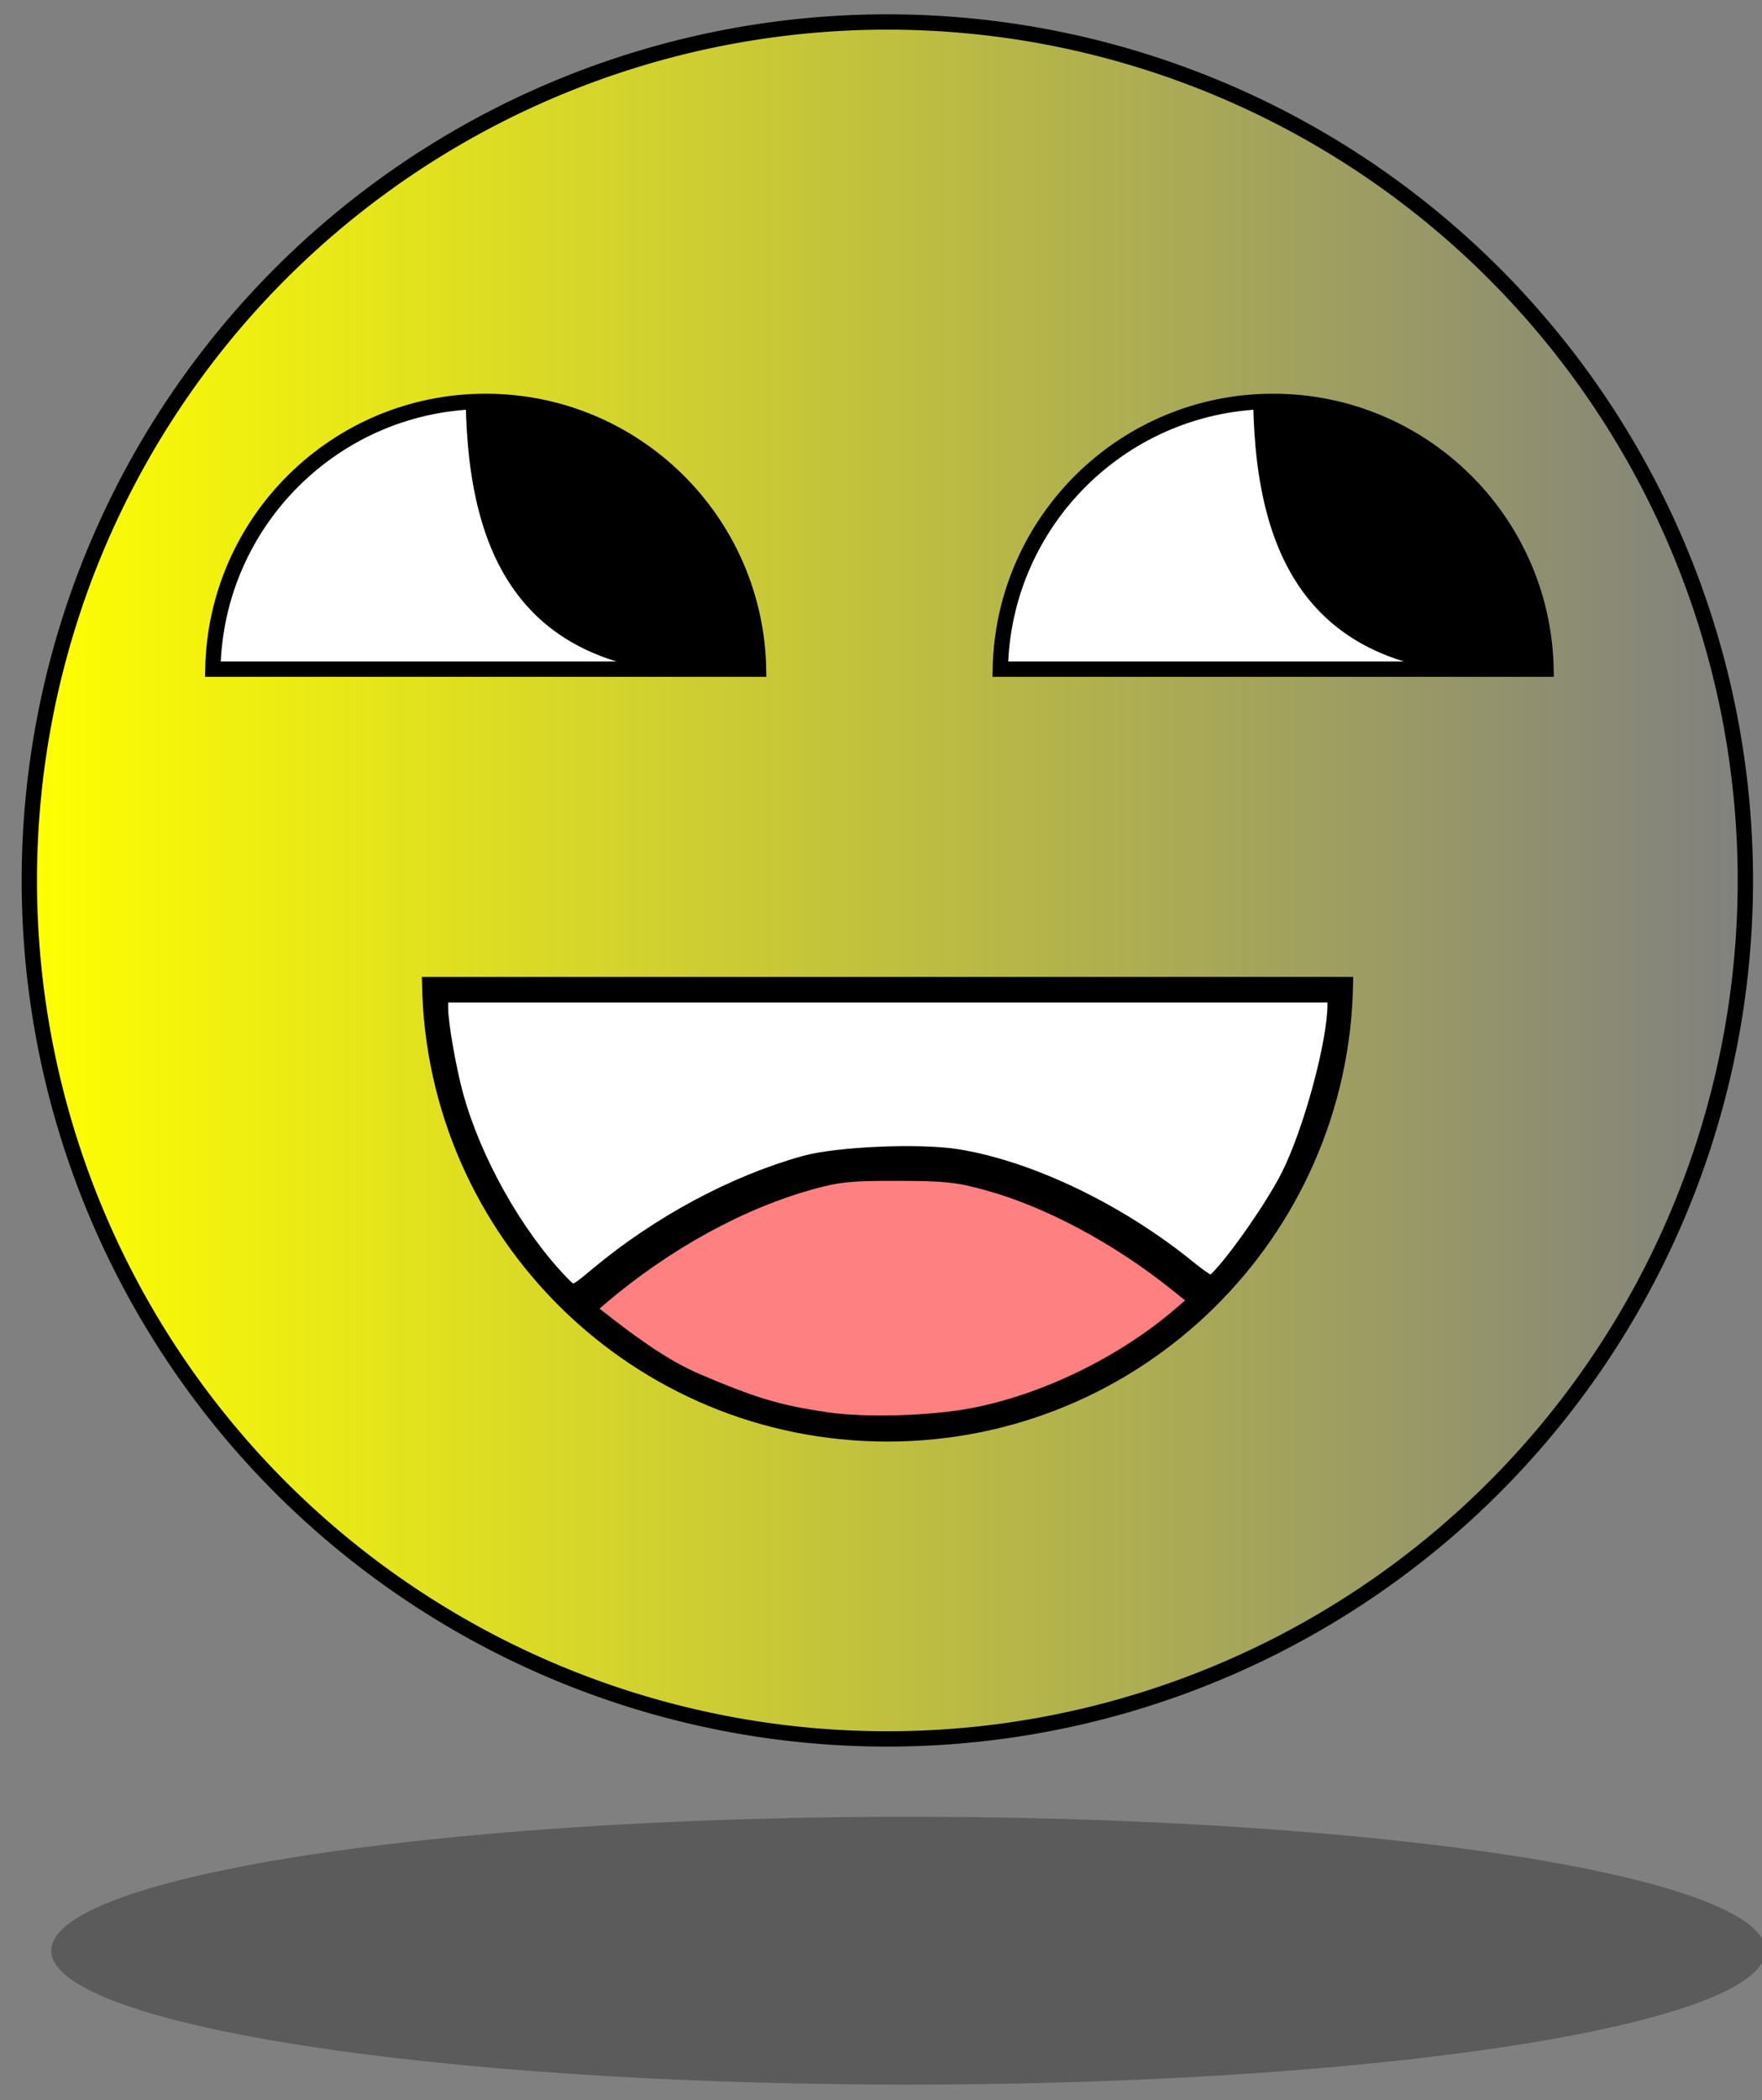
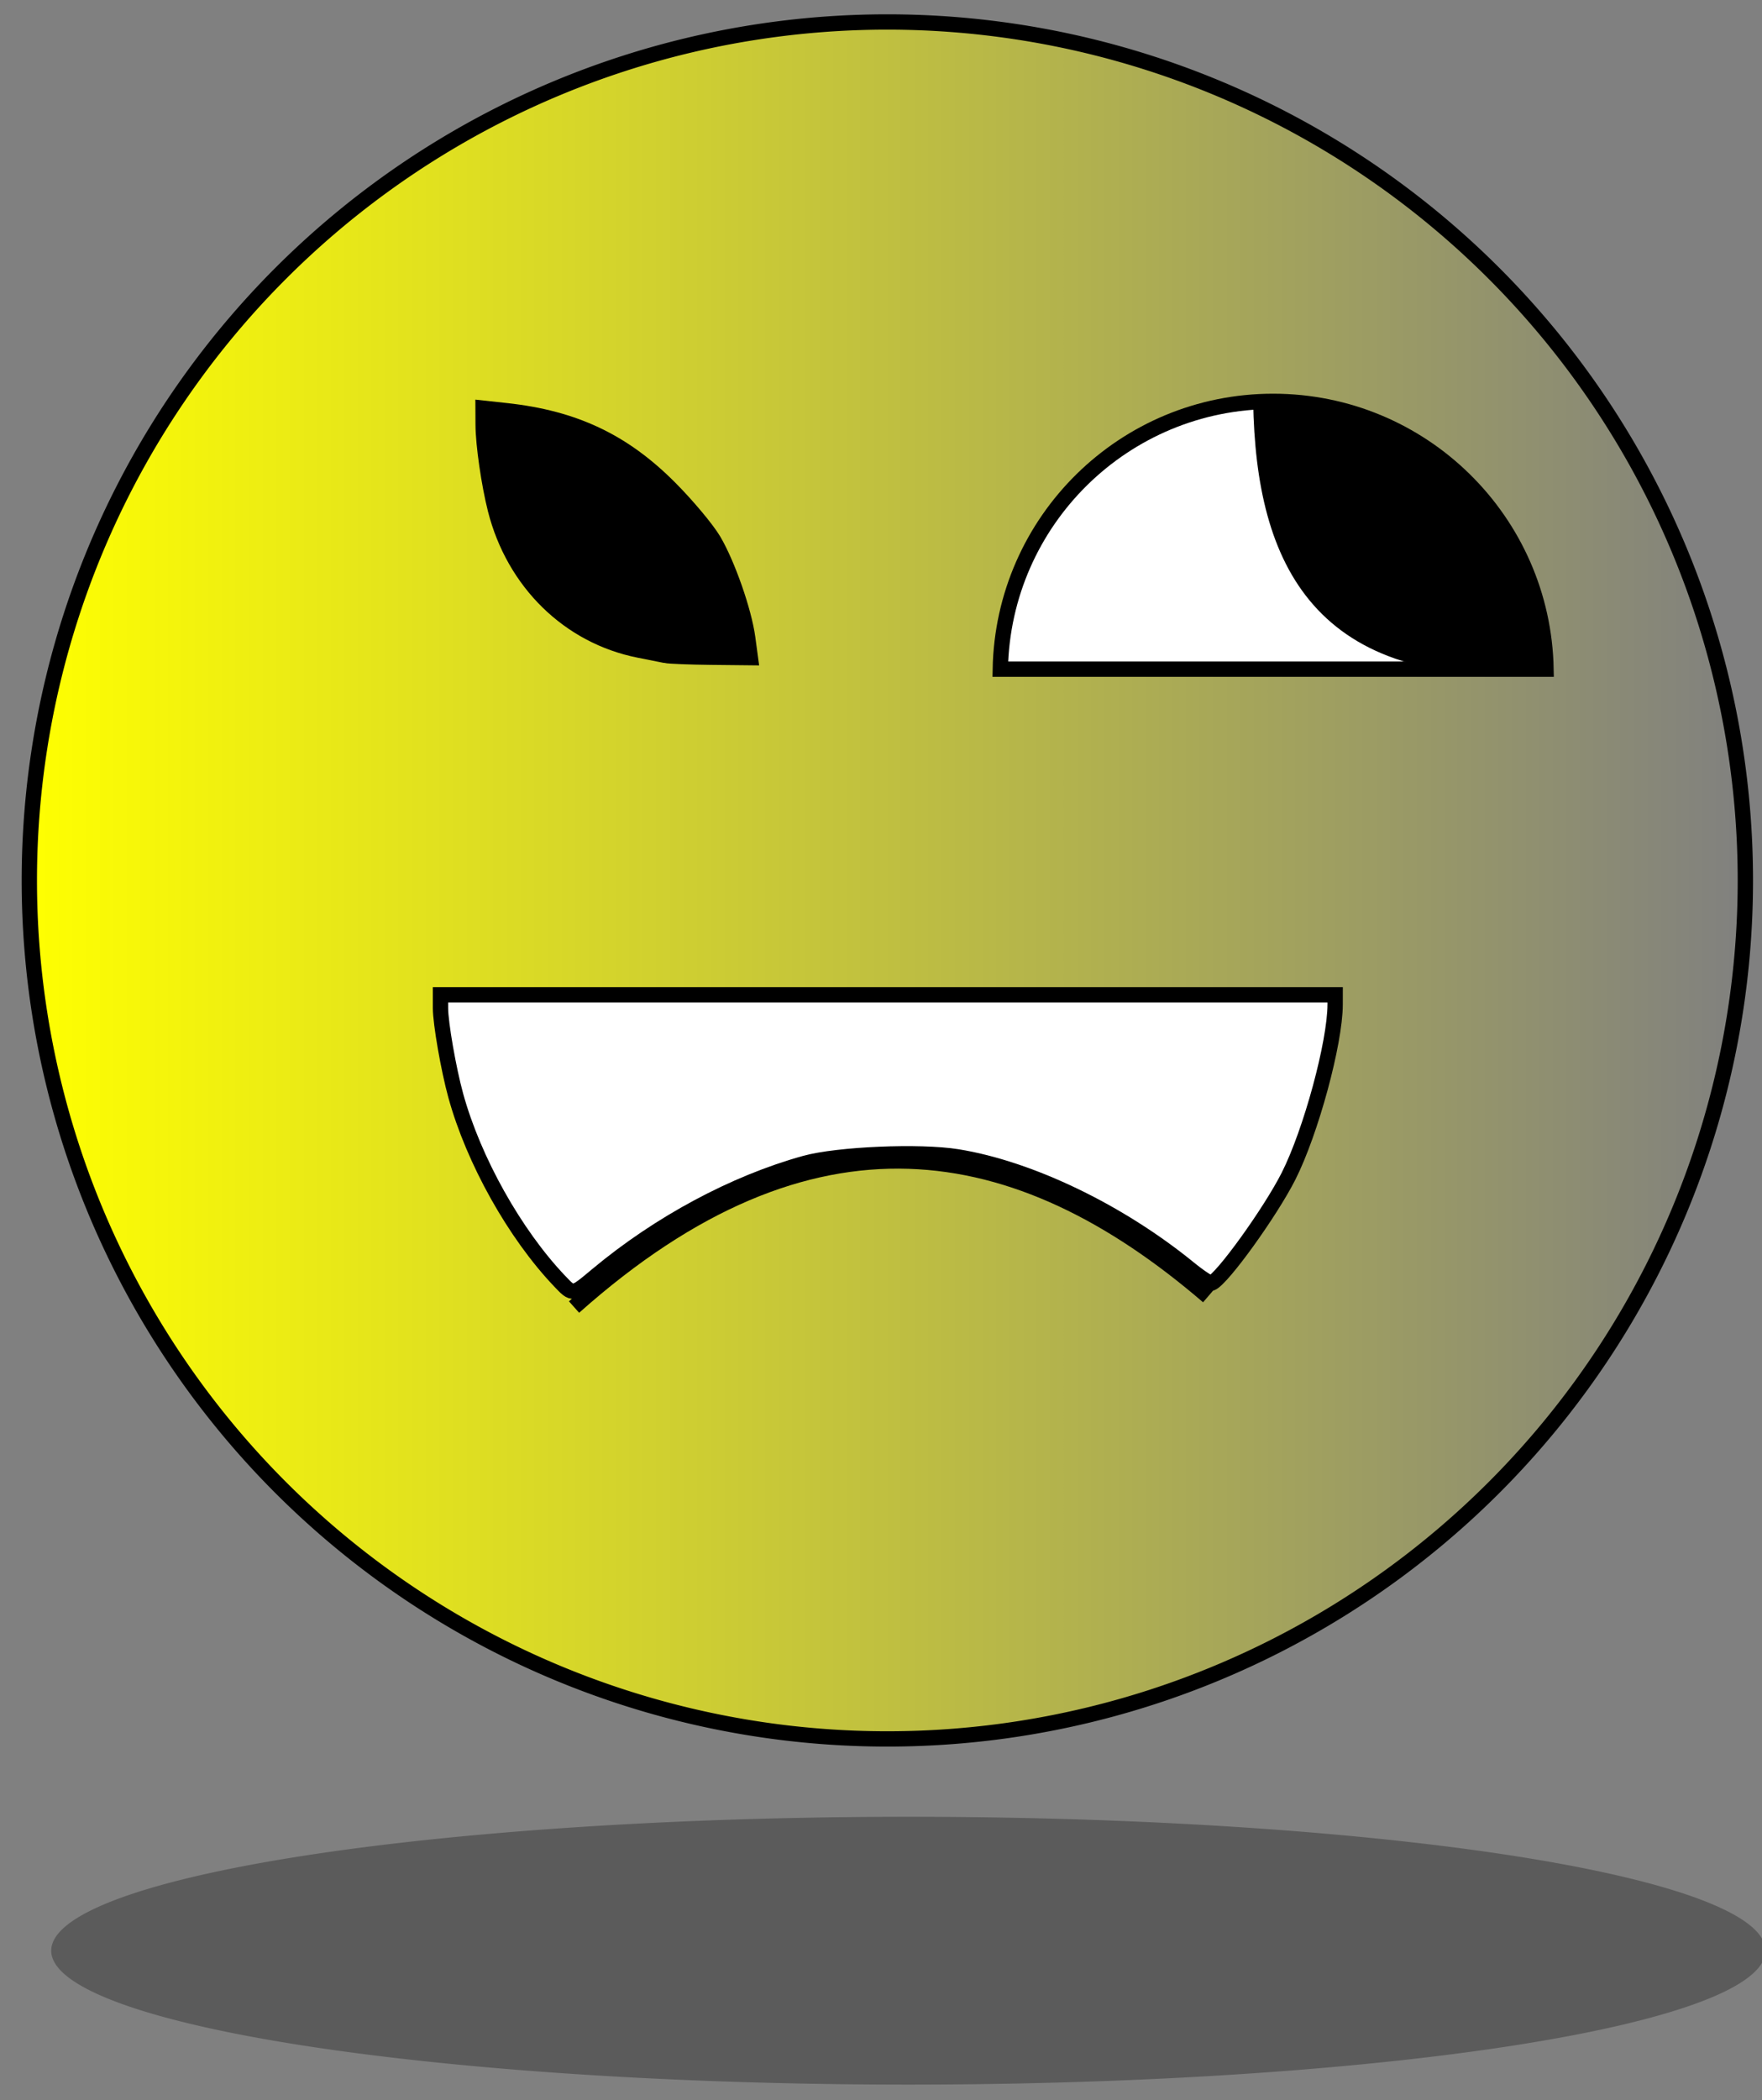
<svg xmlns="http://www.w3.org/2000/svg" xmlns:ns1="http://sodipodi.sourceforge.net/DTD/sodipodi-0.dtd" xmlns:ns2="http://www.inkscape.org/namespaces/inkscape" id="svg2" ns1:docname="Nuevo documento 1" viewBox="0 0 575 685" version="1.1" ns2:version="0.48.3.1 r9886">
  <rect x="0" y="0" width="575" height="685" fill="#808080" stroke="none" />
  <defs id="defs4">
    <linearGradient id="linearGradient3779" y2="263.79" gradientUnits="userSpaceOnUse" x2="-306.07" y1="263.79" x1="-871.07" ns2:collect="always">
      <stop id="stop3775" style="stop-color:#ffff00" offset="0" />
      <stop id="stop3777" style="stop-color:#ffff00;stop-opacity:0" offset="1" />
    </linearGradient>
  </defs>
  <ns1:namedview id="base" bordercolor="#666666" ns2:pageshadow="2" ns2:window-y="32" pagecolor="#ffffff" ns2:showpageshadow="false" ns2:window-maximized="1" ns2:zoom="0.36" objecttolerance="20" ns2:window-height="713" showgrid="false" borderopacity="1.0" ns2:current-layer="layer1" ns2:cx="-84.01196" ns2:cy="609.81286" ns2:window-x="-2" ns2:window-width="1366" ns2:pageopacity="0.0" ns2:document-units="px" />
  <g id="layer1" ns2:label="Capa 1" ns2:groupmode="layer" transform="translate(0 -367.36)">
-     <path id="path2985-3" ns1:rx="280" ns1:ry="280" style="opacity:0.38;fill-opacity:.941;fill:#1a1a1a" ns1:type="arc" d="m-308.57 263.79a280 280 0 1 1 -560 0 280 280 0 1 1 560 0z" transform="matrix(-.999 0 0 .156 -291.55 962.45)" ns1:cy="263.79074" ns1:cx="-588.57141" />
+     <path id="path2985-3" ns1:rx="280" ns1:ry="280" style="opacity:0.38;fill-opacity:.941;fill:#1a1a1a" ns1:type="arc" d="m-308.57 263.79a280 280 0 1 1 -560 0 280 280 0 1 1 560 0" transform="matrix(-.999 0 0 .156 -291.55 962.45)" ns1:cy="263.79074" ns1:cx="-588.57141" />
    <path id="path2985" ns1:rx="280" ns1:ry="280" style="stroke:#000000;stroke-width:5;fill:url(#linearGradient3779)" ns1:type="arc" d="m-308.57 263.79a280 280 0 1 1 -560 0 280 280 0 1 1 560 0z" transform="translate(878.14 390.74)" ns1:cy="263.79074" ns1:cx="-588.57141" />
-     <path id="path3781" style="stroke:#000000;stroke-width:5;fill:#ffffff" ns2:connector-curvature="0" d="m158.49 498.27c-48.618 0-88.107 38.946-89.031 87.344h178.09c-0.924-48.398-40.444-87.344-89.063-87.344z" />
-     <path id="path3815" ns1:nodetypes="cc" style="stroke:#000000;stroke-width:5;fill:none" ns2:connector-curvature="0" d="m154.48 498.27c0.853 53.035 19.842 91.089 90.805 86.207" />
    <path id="path3817" style="stroke:#000000;stroke-width:5.747;fill:#000000" ns2:connector-curvature="0" d="m217.21 580.76c-1.264-0.249-5.144-1.021-8.621-1.715-22.775-4.547-40.565-21.97-46.567-45.606-2.093-8.243-3.955-21.136-3.985-27.591l-0.023-4.942 7.184 0.783c22.123 2.412 38.019 9.934 53.161 25.155 5.69 5.719 12.095 13.38 14.235 17.023 4.548 7.745 9.867 22.976 11.028 31.578l0.815 6.035-12.464-0.133c-6.855-0.073-13.499-0.337-14.763-0.586z" />
    <path id="path3781-0" style="stroke:#000000;stroke-width:5;fill:#ffffff" ns2:connector-curvature="0" d="m415.46 498.27c-48.619 0-88.107 38.946-89.031 87.344h178.09c-0.924-48.398-40.444-87.344-89.063-87.344z" />
    <path id="path3815-3" ns1:nodetypes="cc" style="stroke:#000000;stroke-width:5;fill:none" ns2:connector-curvature="0" d="m411.45 498.27c0.853 53.035 19.842 91.089 90.805 86.207" />
    <path id="path3817-6" style="stroke:#000000;stroke-width:5.747;fill:#000000" ns2:connector-curvature="0" d="m474.18 580.76c-1.264-0.249-5.144-1.021-8.621-1.715-22.775-4.547-40.565-21.97-46.567-45.606-2.093-8.243-3.955-21.136-3.985-27.591l-0.023-4.942 7.184 0.783c22.123 2.412 38.019 9.934 53.161 25.155 5.69 5.719 12.095 13.38 14.235 17.023 4.548 7.745 9.867 22.976 11.028 31.578l0.815 6.035-12.464-0.133c-6.855-0.073-13.499-0.337-14.763-0.586z" />
-     <path id="path3781-1" style="stroke:#000000;stroke-width:5;fill:none" ns2:connector-curvature="0" d="m289.61 835.04c-81.582 0-147.84-65.352-149.39-146.56h298.84c-1.55 81.211-67.865 146.56-149.45 146.56z" />
    <path id="path3894" ns1:nodetypes="ccccc" style="stroke:#000000;stroke-width:5;fill:none" ns2:connector-curvature="0" d="m187.33 793.67c77.438-68.926 144.75-56.825 206.9-3.448" />
-     <path id="path3898" style="stroke:#000000;stroke-width:5;fill:#ff8080" ns2:connector-curvature="0" d="m269.6 830.45c-15.806-2.338-23.907-4.765-42.529-12.742-8.973-3.844-19.067-10.476-33.62-22.09-1.498-1.195-1.22-1.826 2.028-4.598 21.595-18.432 46.412-32.038 70.098-38.429 8.275-2.233 12.497-2.628 27.586-2.58 15.654 0.05 19.189 0.431 29.127 3.145 19.553 5.34 42.354 17.473 61.287 32.613l7.08 5.662-5.356 4.611c-18.734 16.127-44.336 28.582-68 33.081-13.604 2.586-35.138 3.186-47.701 1.327z" />
    <path id="path3900" style="stroke:#000000;stroke-width:5;fill:#ffffff" ns2:connector-curvature="0" d="m182.59 785.17c-14.625-15.37-28.044-39.337-33.868-60.492-2.353-8.546-4.974-23.581-4.976-28.541v-4.31h145.98 145.98l-0.005 3.161c-0.018 12.501-7.888 41.49-15.192 55.966-5.906 11.704-21.654 33.56-25.165 34.925-0.528 0.206-3.857-1.986-7.397-4.869-22.731-18.517-51.834-32.52-75.521-36.338-12.269-1.978-39.034-0.841-49.709 2.112-23.084 6.385-47.666 19.575-67.816 36.389-8.093 6.753-7.822 6.709-12.303 1.999z" />
  </g>
</svg>